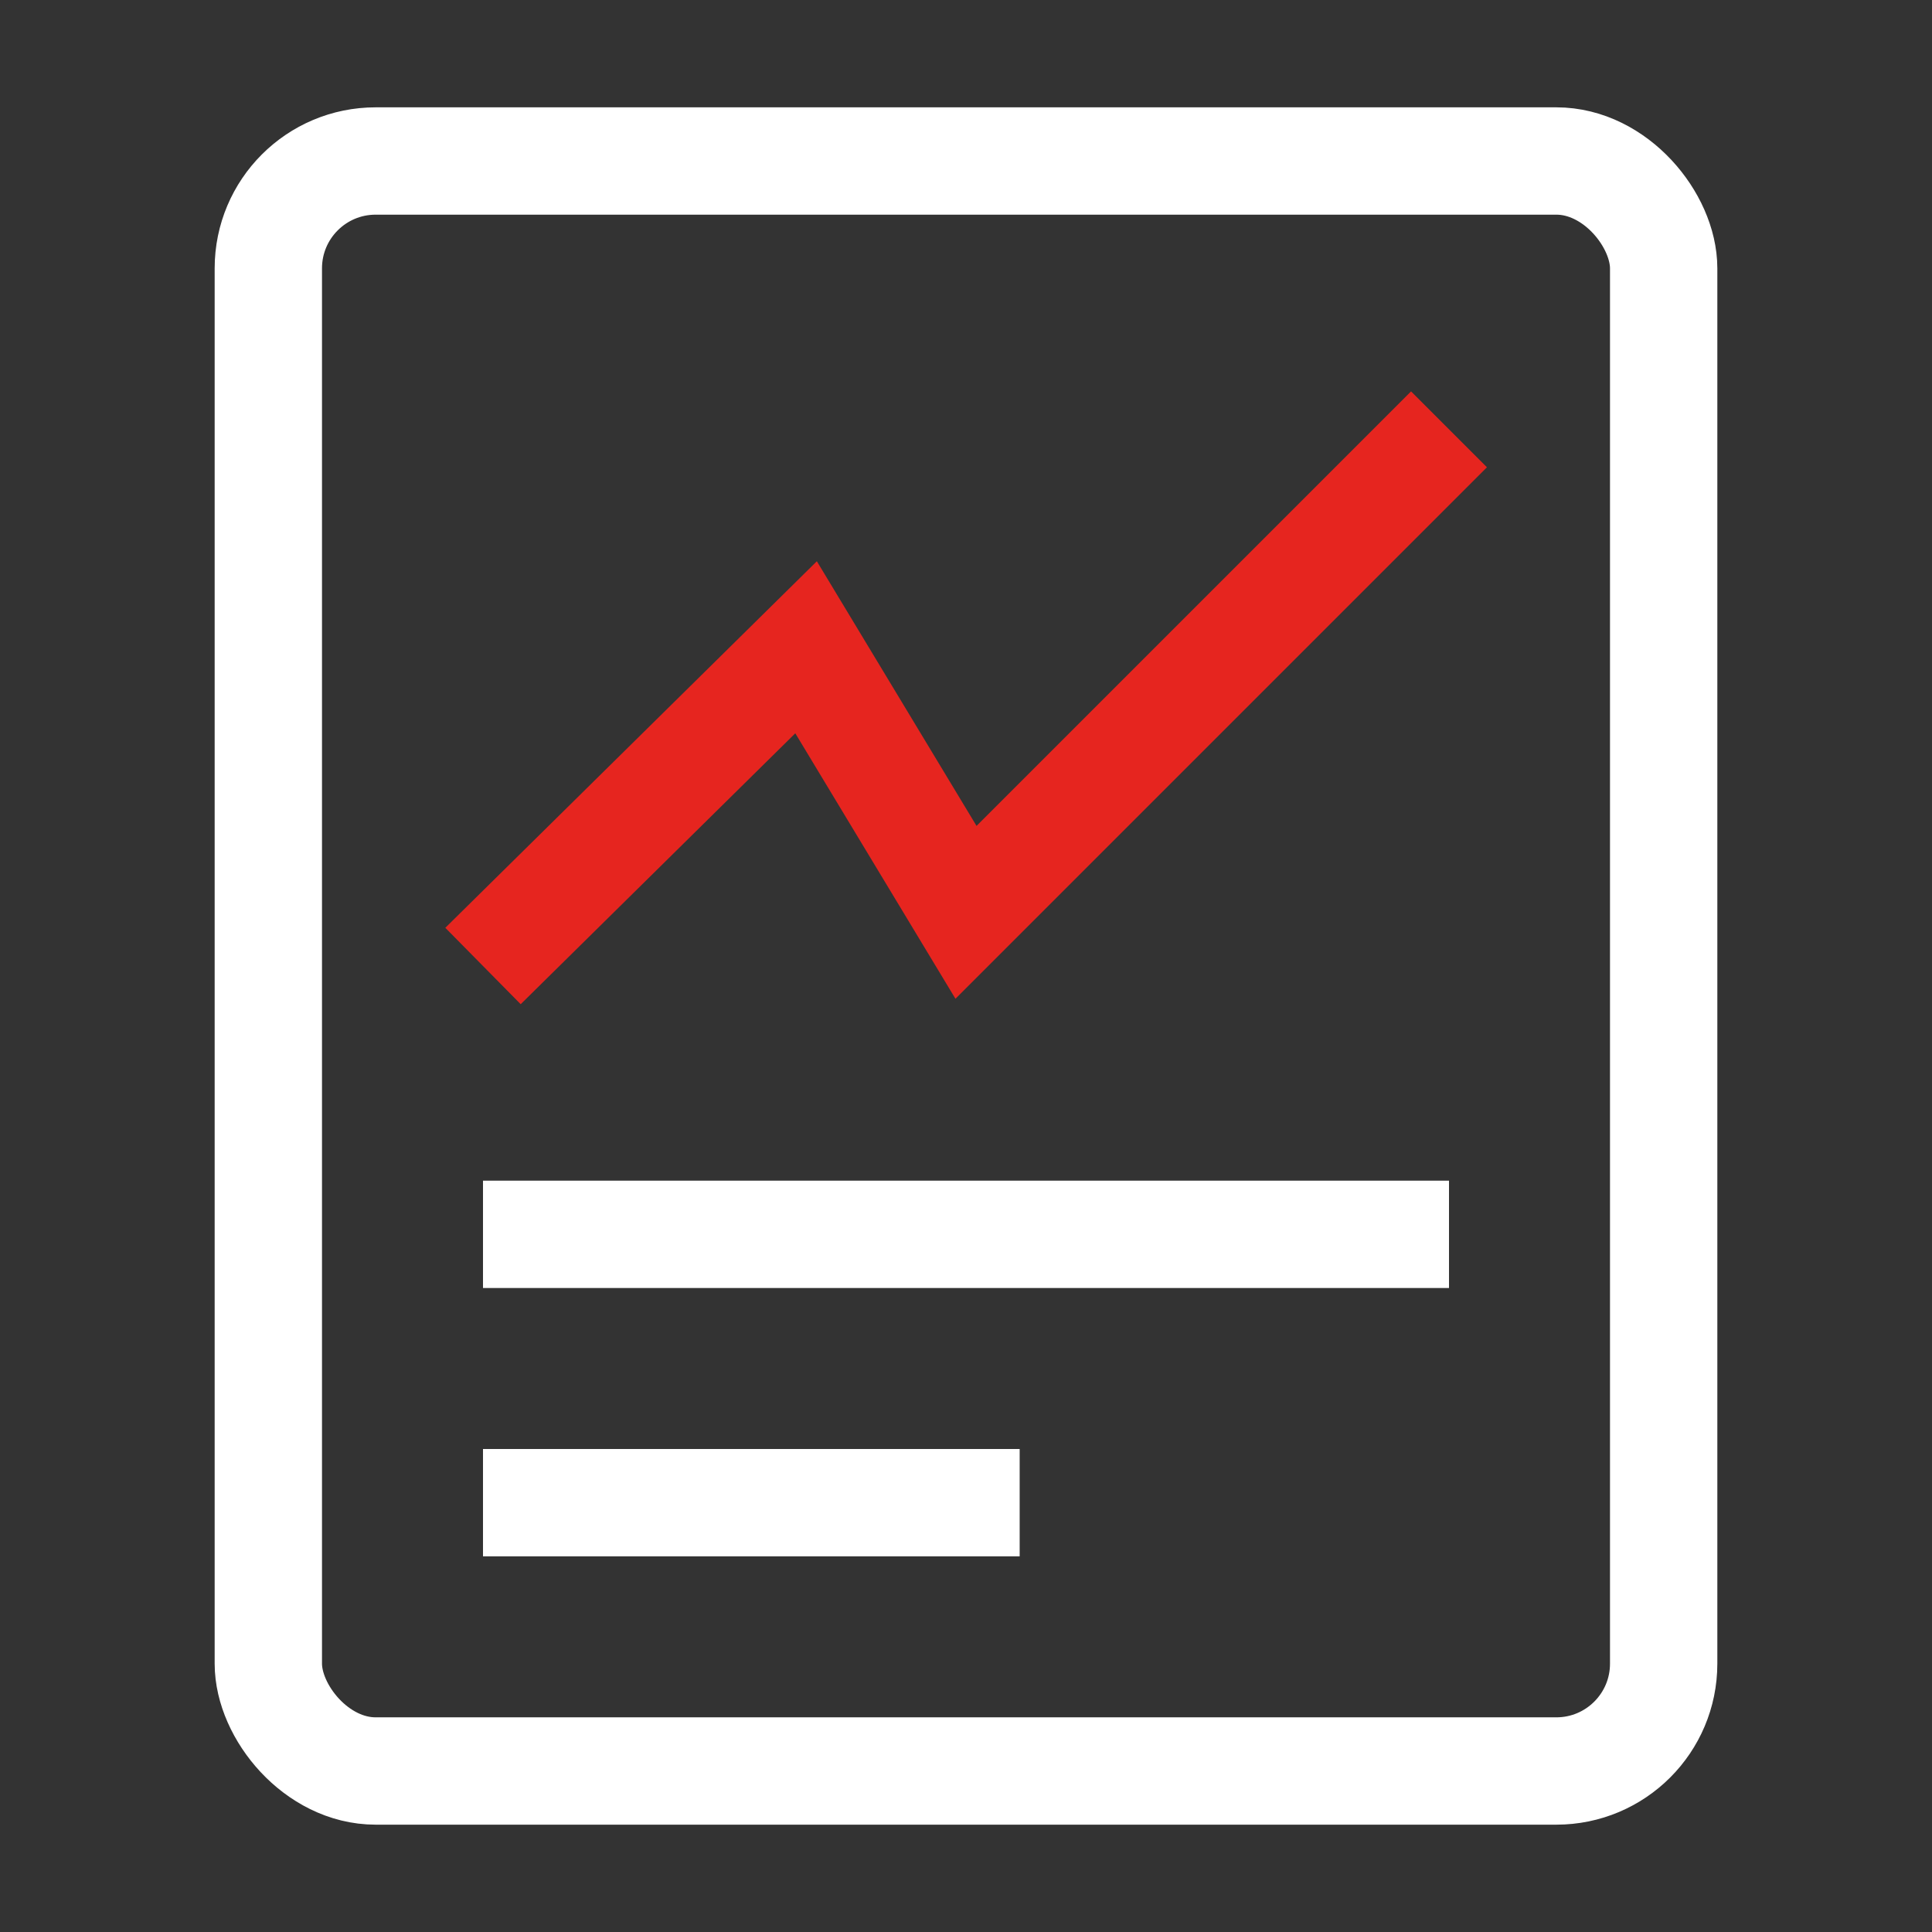
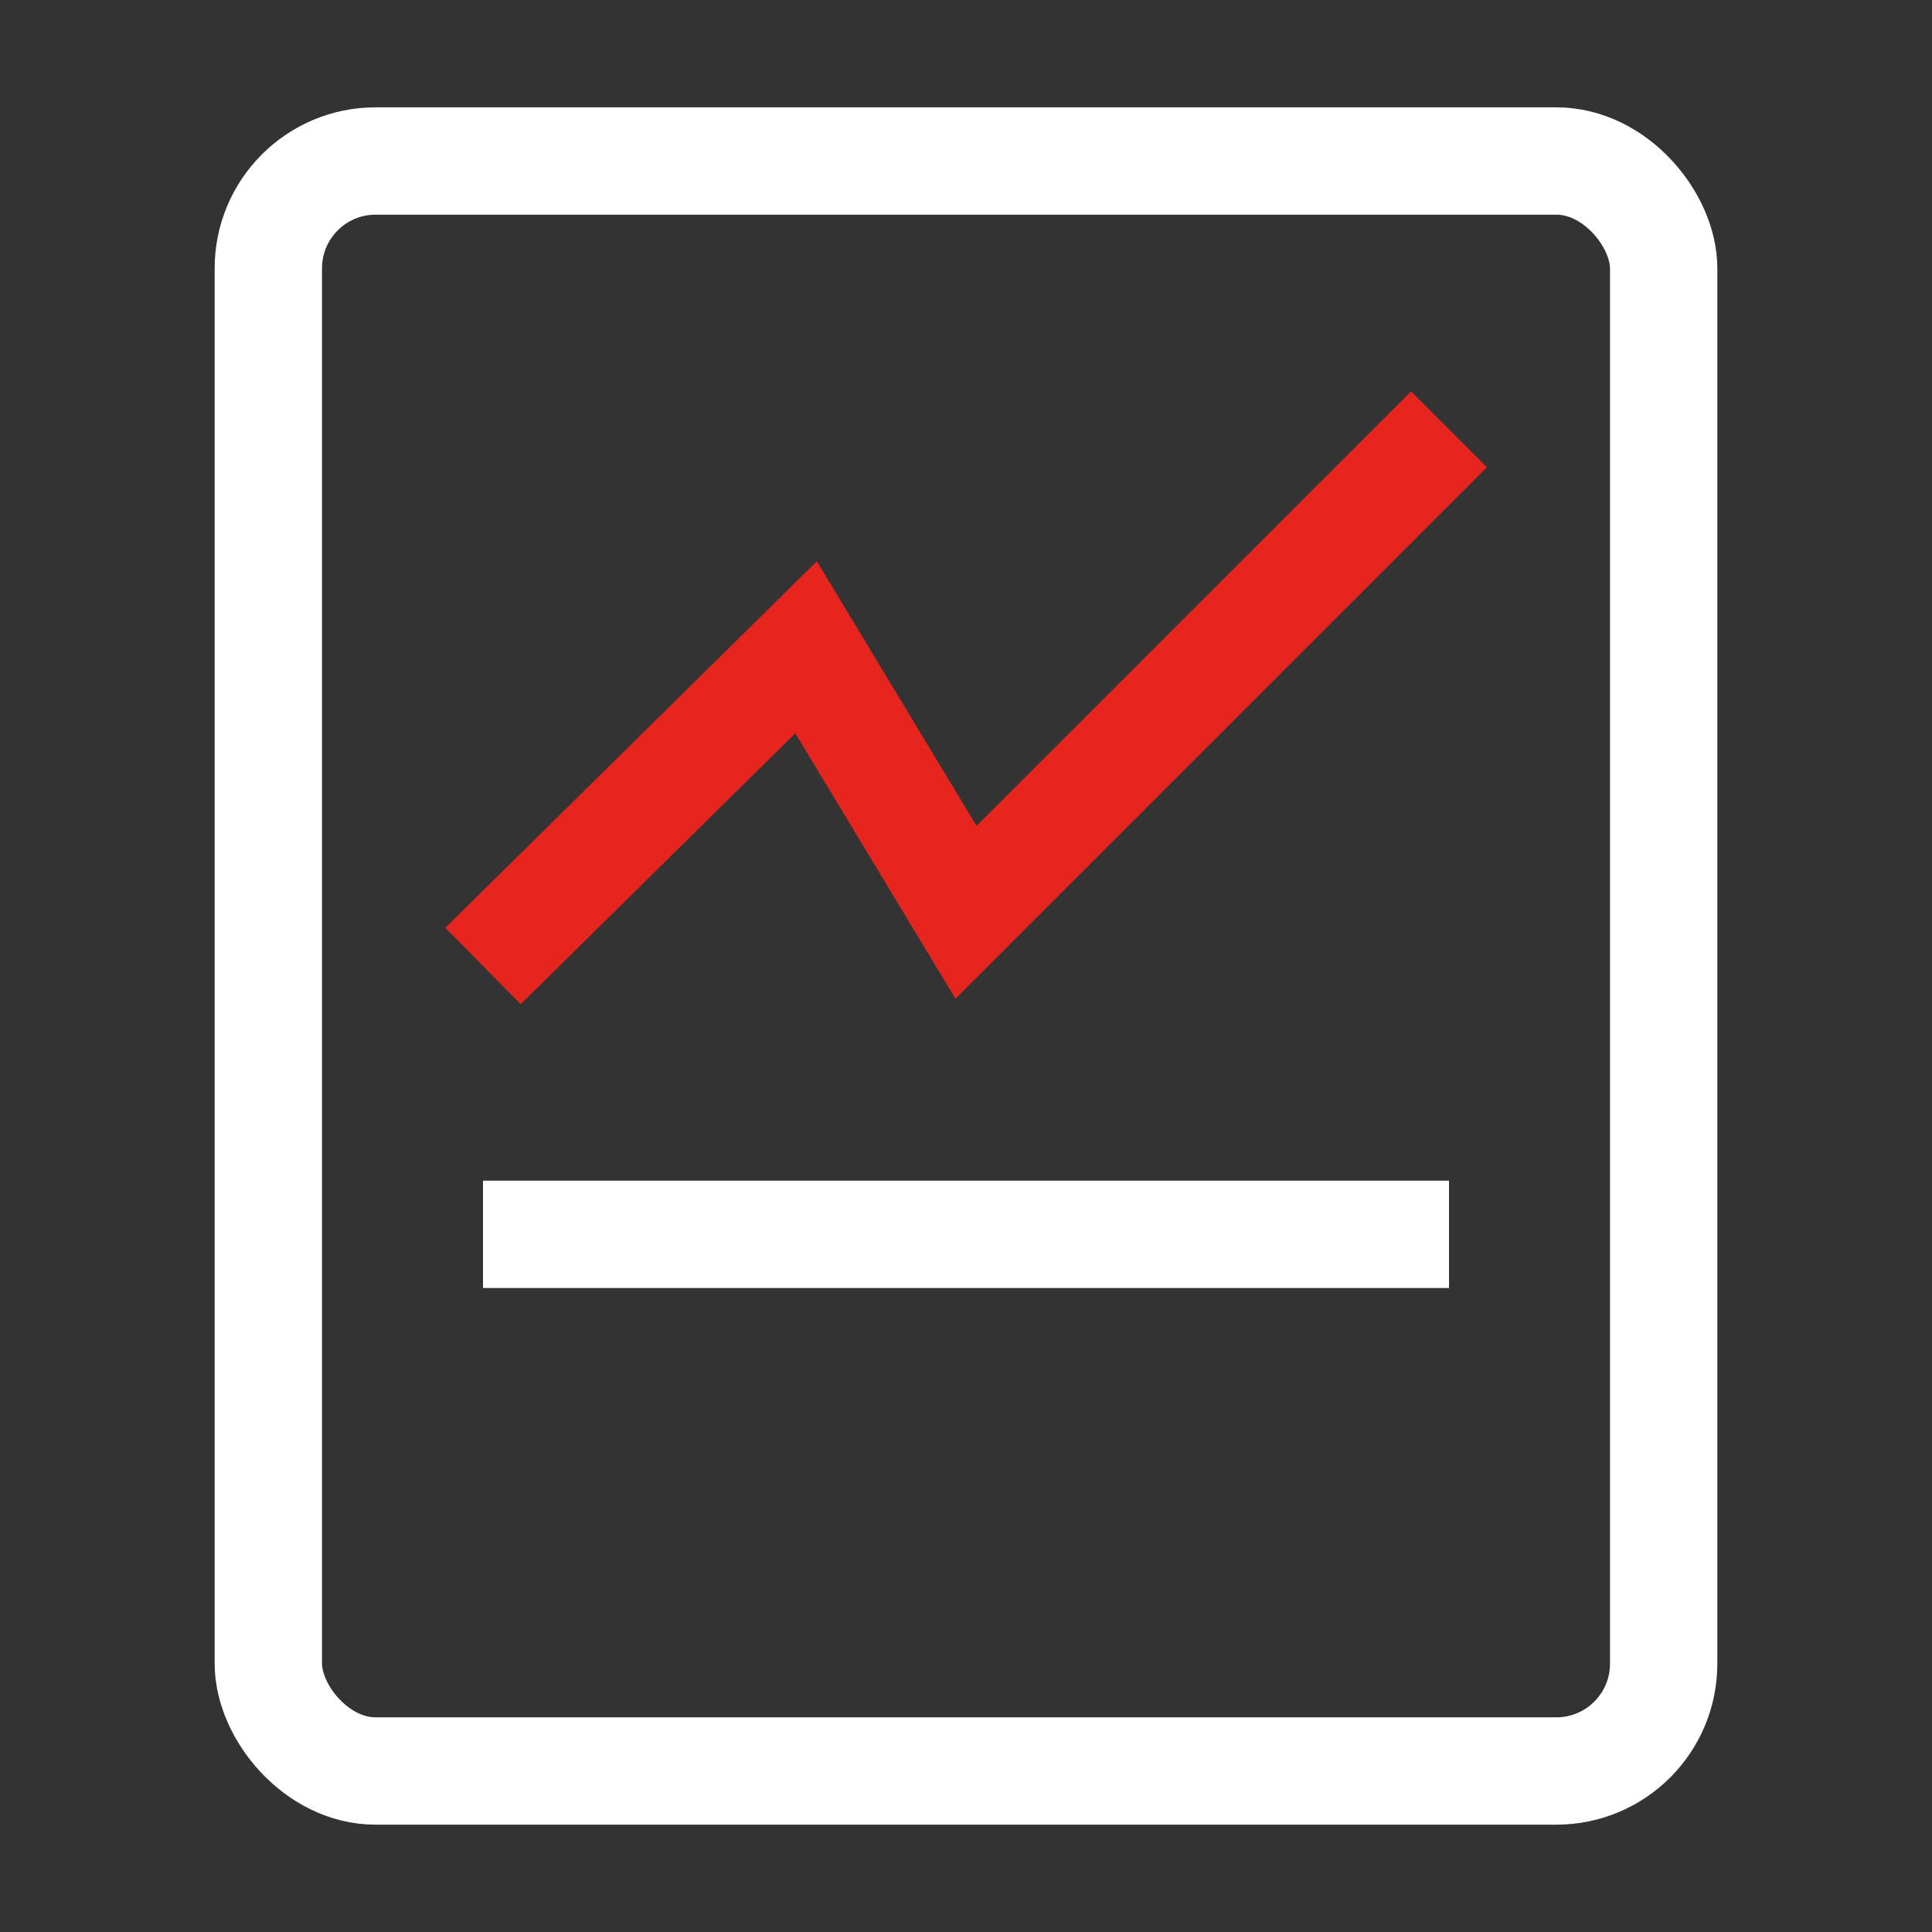
<svg xmlns="http://www.w3.org/2000/svg" width="36px" height="36px" viewBox="0 0 36 36" version="1.1">
  <rect x="0" y="0" width="36" height="36" fill="#333333" stroke="none" />
  <title>营销专栏</title>
  <g id="营销专栏" stroke="none" stroke-width="1" fill="none" fill-rule="evenodd">
    <g id="编组">
      <rect id="矩形" stroke="#FFFFFF" stroke-width="2" x="5" y="3" width="26" height="30" rx="2" />
      <rect id="矩形" fill="#FFFFFF" x="9" y="22" width="18" height="2" />
-       <rect id="矩形" fill="#FFFFFF" x="9" y="27" width="10" height="2" />
      <polyline id="路径-5" stroke="#E6251F" stroke-width="2" points="9 18 15.02 12.061 18 17 27 8" />
      <rect id="矩形" x="0" y="0" width="36" height="36" />
    </g>
  </g>
</svg>